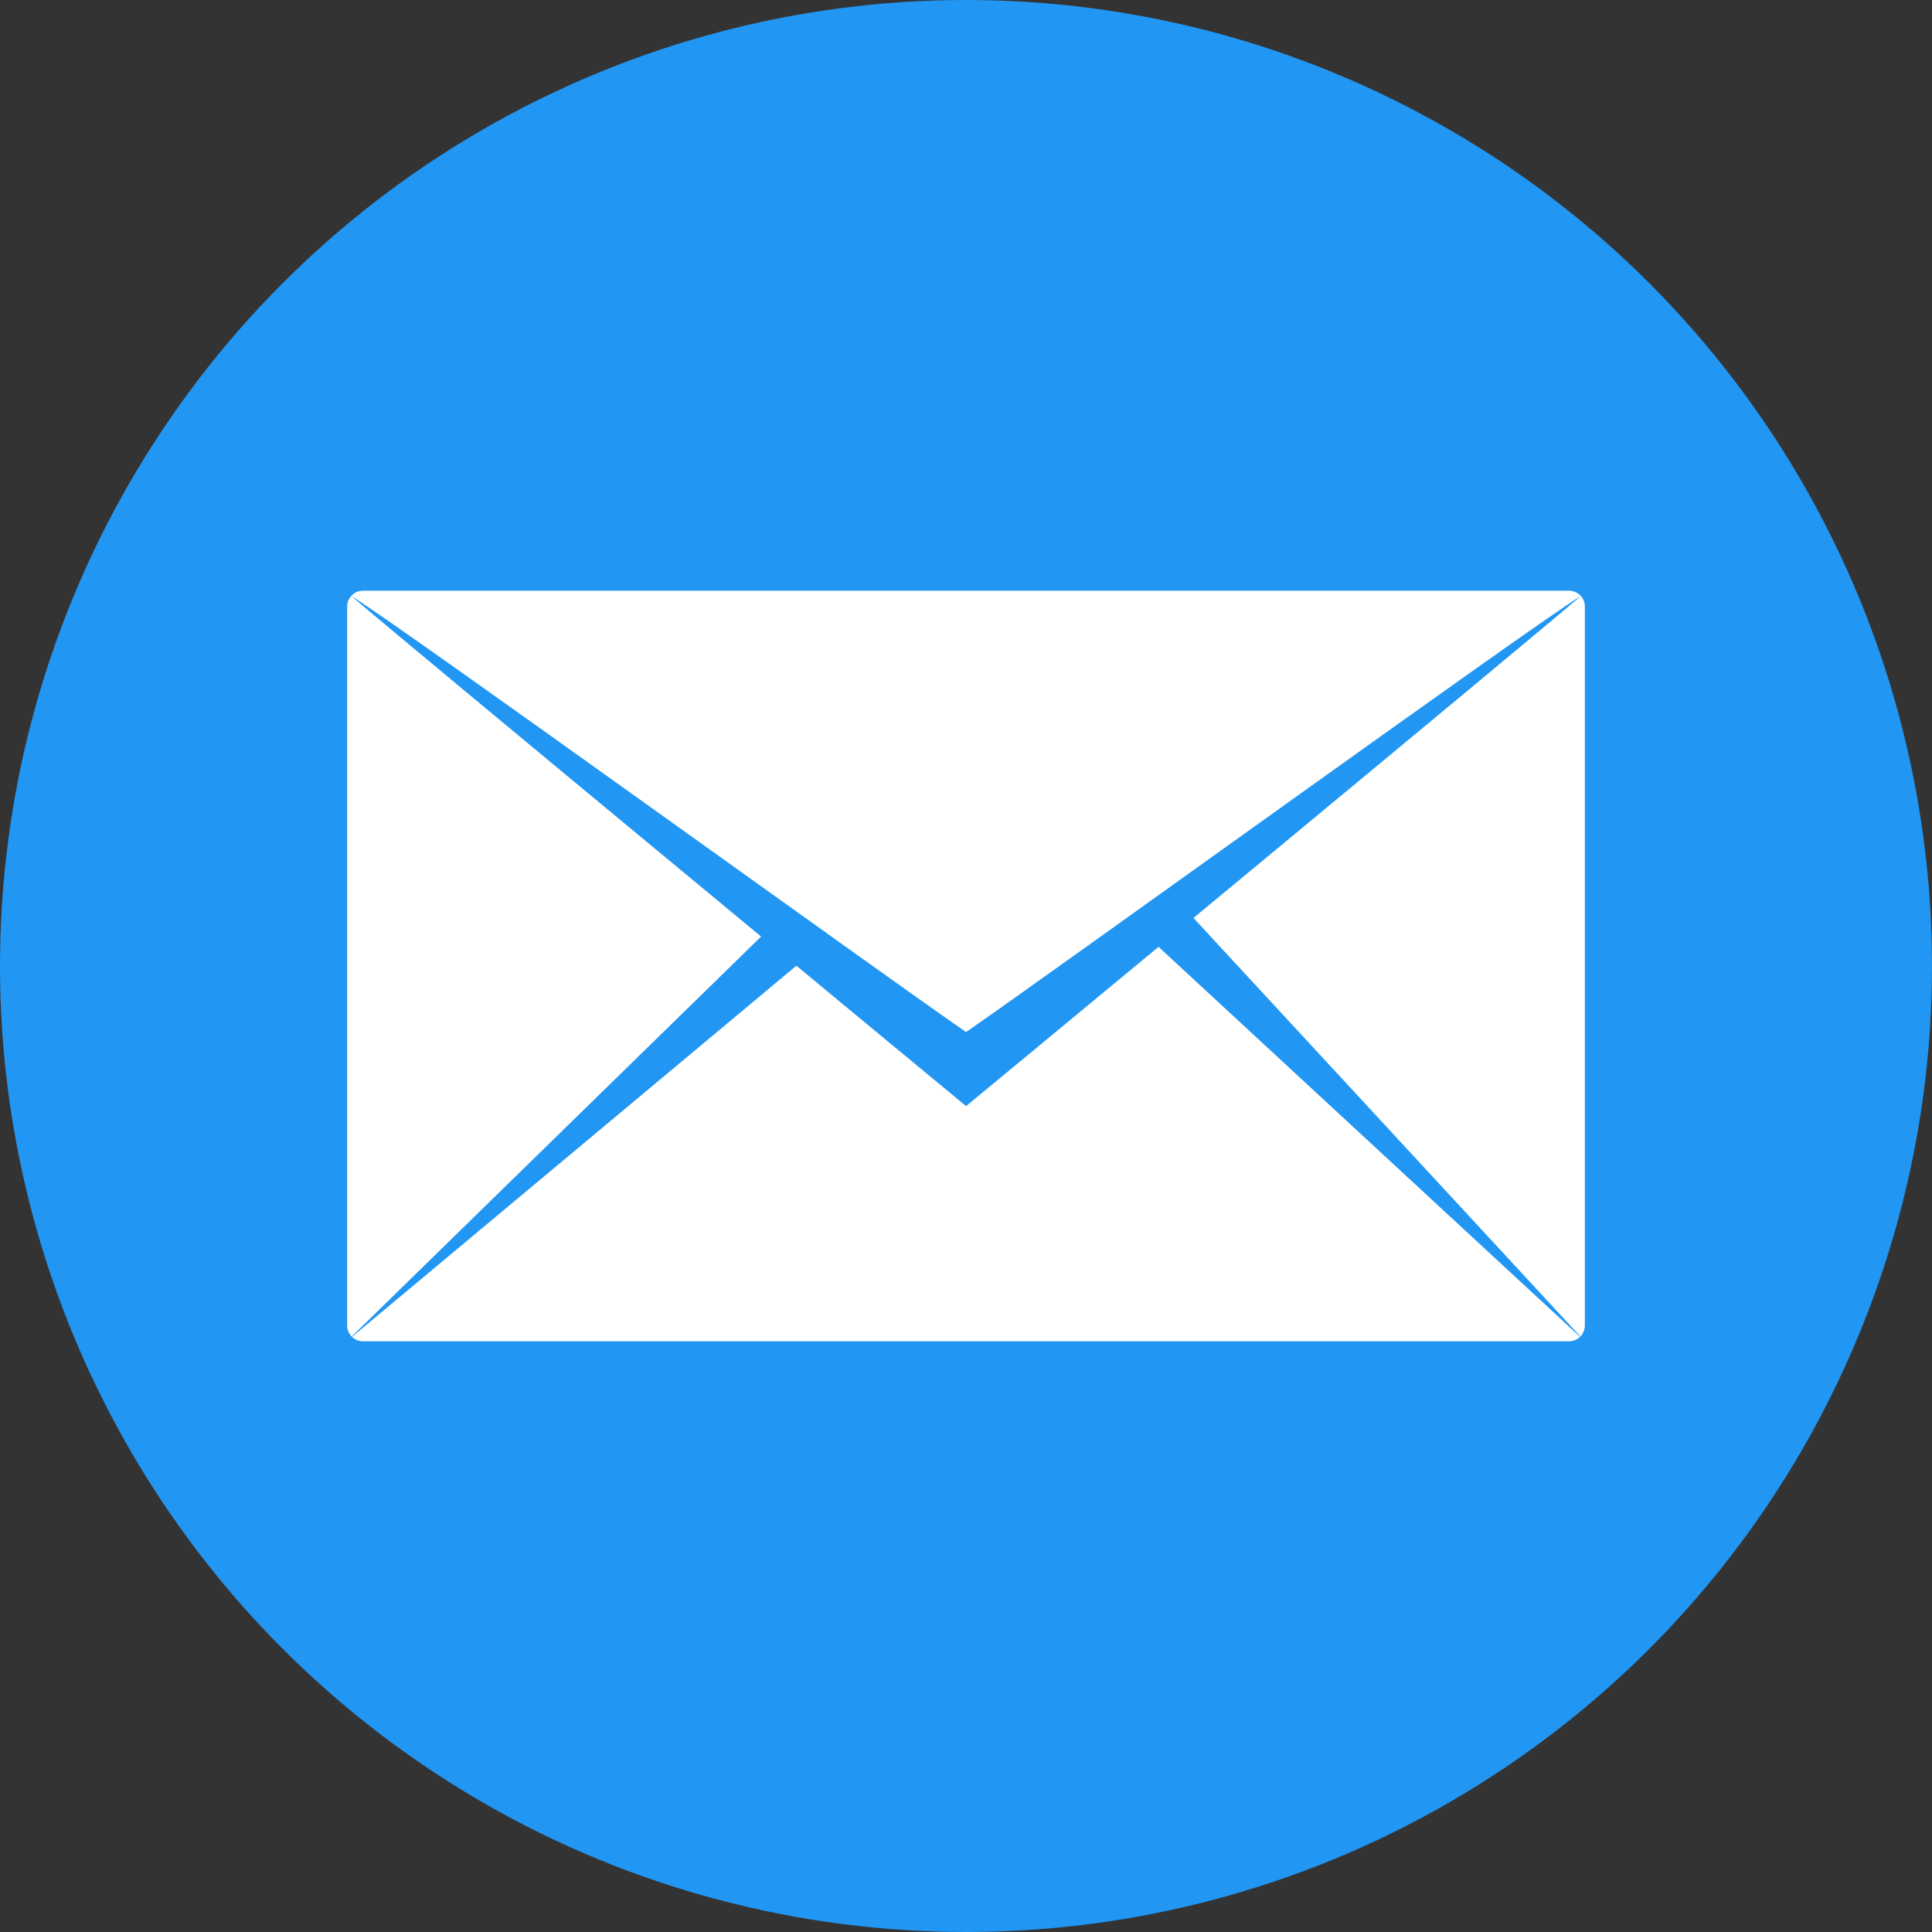
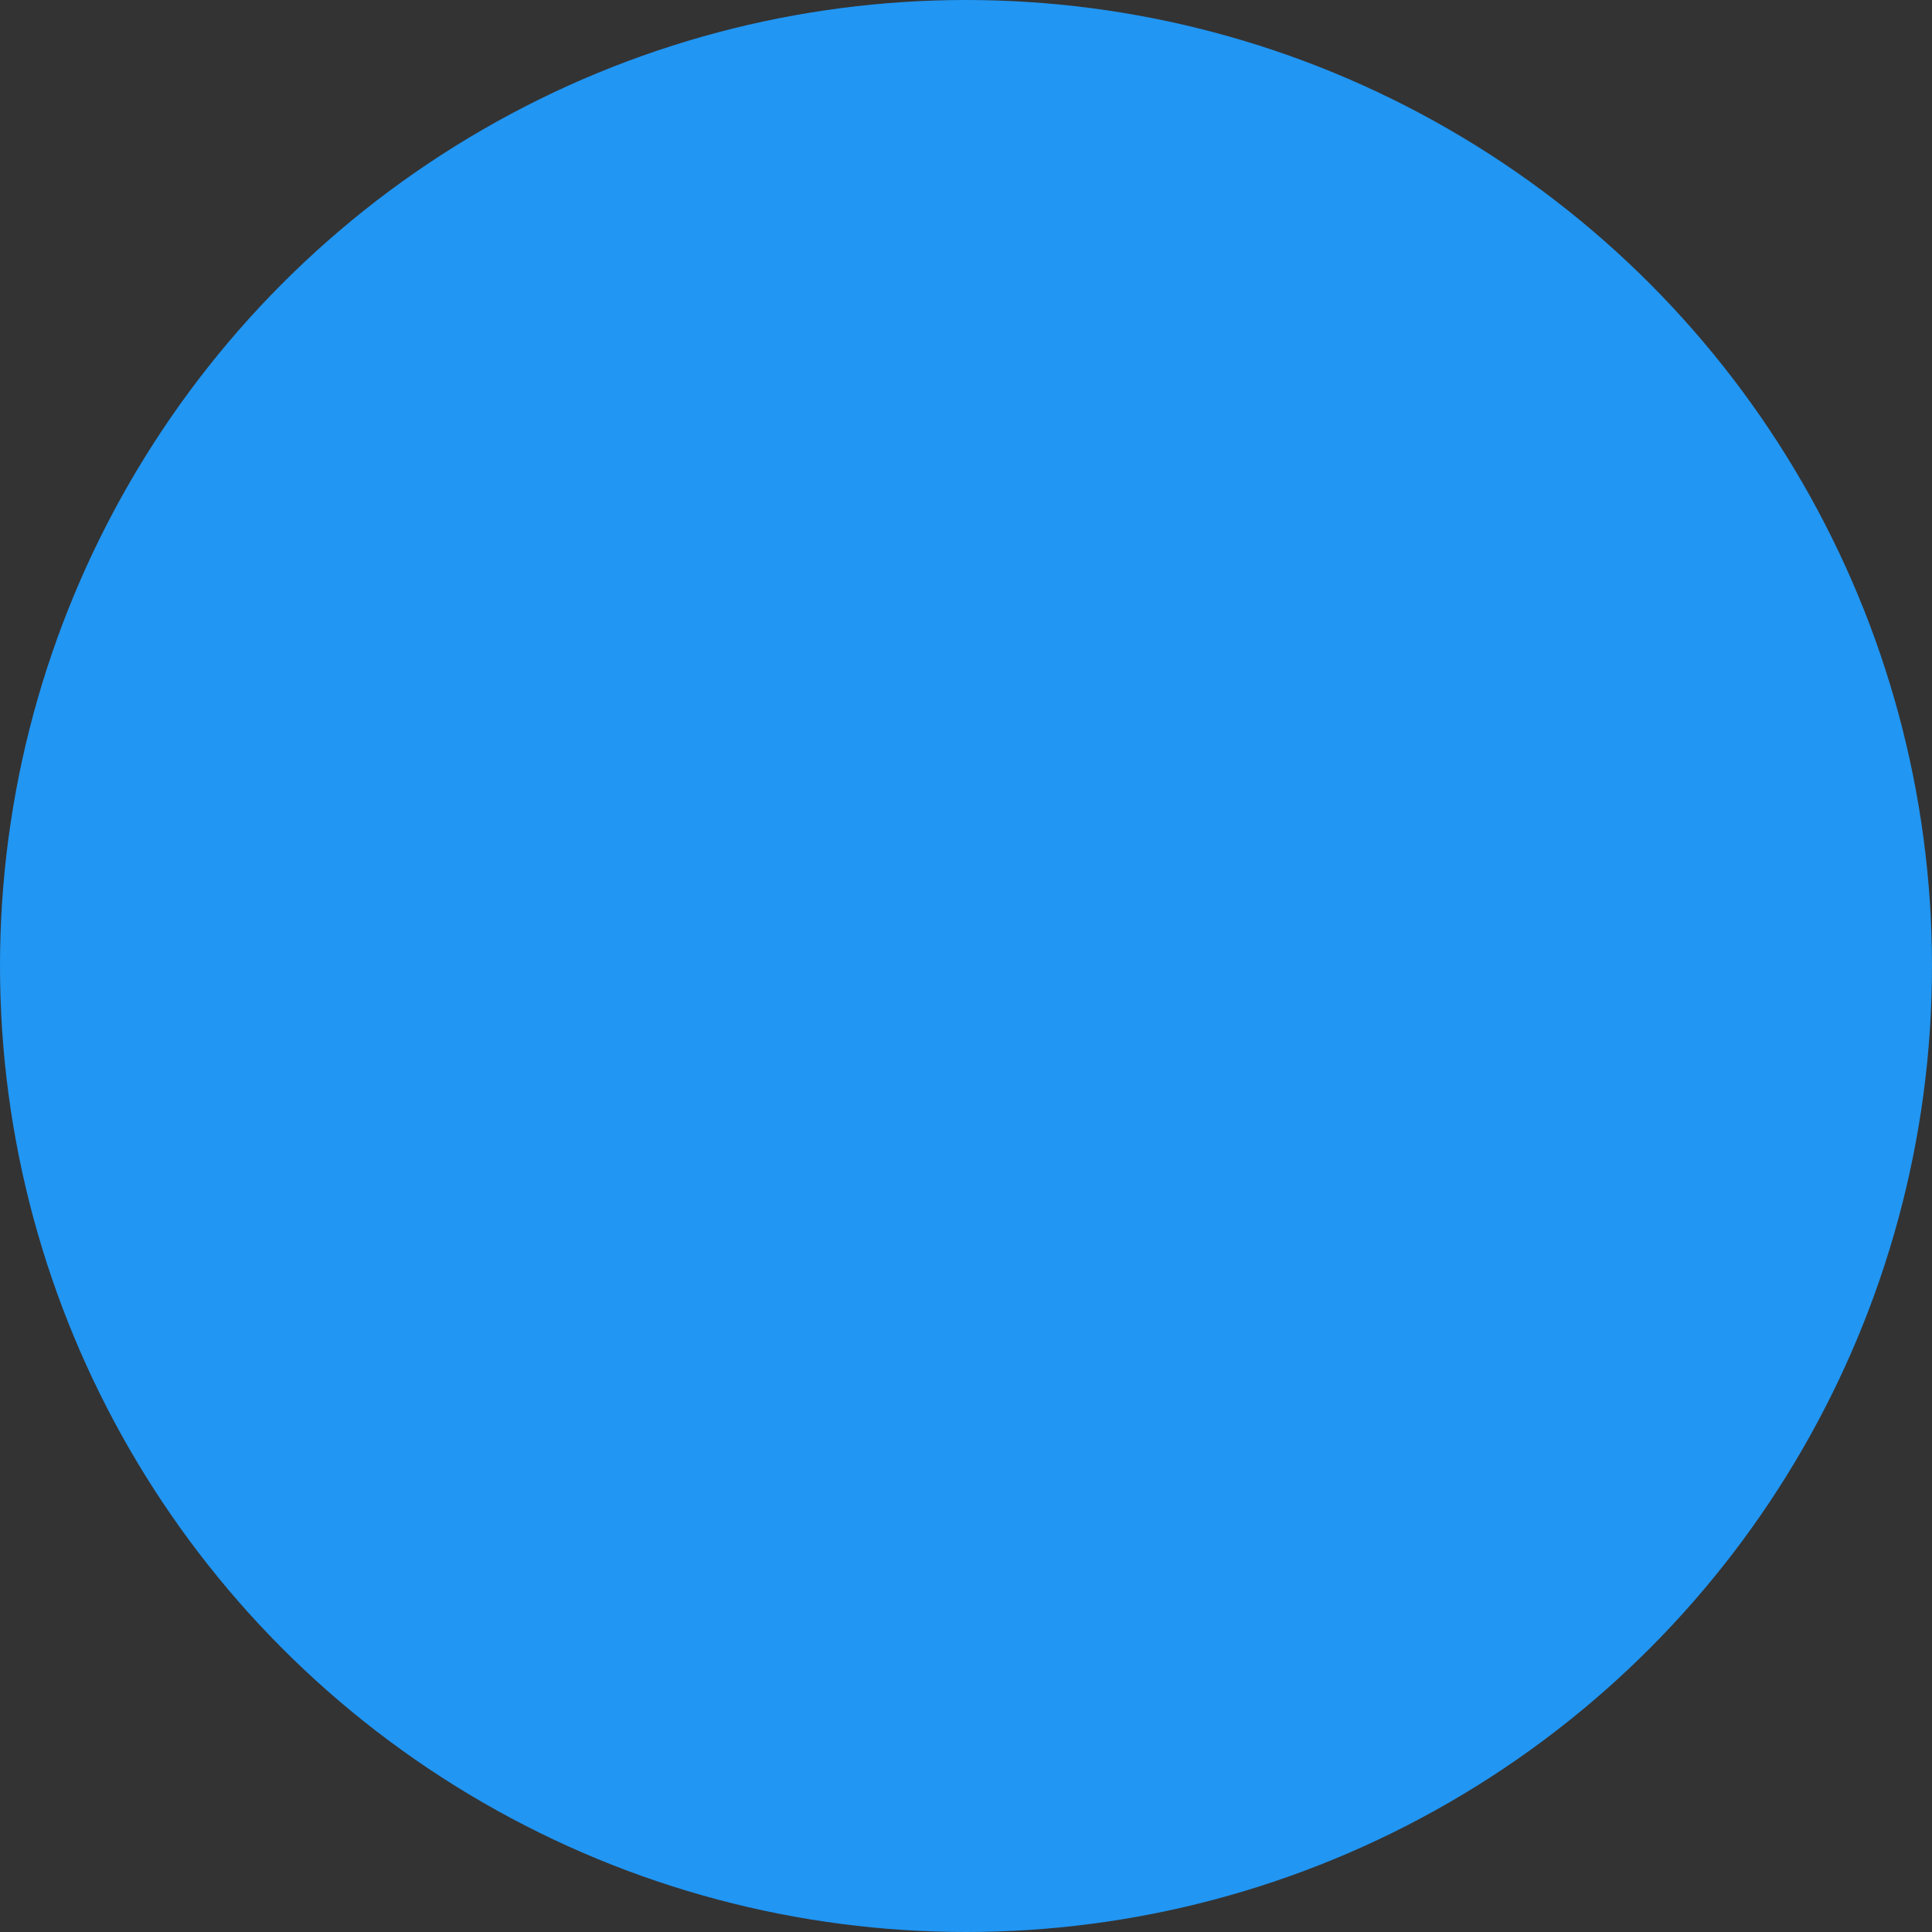
<svg xmlns="http://www.w3.org/2000/svg" version="1.1" width="512" height="512" x="0" y="0" viewBox="0 0 128 128" style="enable-background:new 0 0 512 512" xml:space="preserve" class="">
  <rect x="0" y="0" width="128" height="128" fill="#333333" stroke="none" />
  <g>
    <g id="Circle_Grid" data-name="Circle Grid">
      <circle cx="64" cy="64" fill="#2196f3" r="64" data-original="#2cbfae" style="" class="" />
    </g>
    <g id="icon">
-       <path d="m105 40.184v47.632a1.074 1.074 0 0 1 -.293.733c-.01 0-.01.01-.021.021a1.055 1.055 0 0 1 -.733.293h-79.906a1.05 1.05 0 0 1 -1.047-1.047v-47.632a1.05 1.05 0 0 1 1.047-1.047h79.906a1.043 1.043 0 0 1 1.047 1.047z" fill="#ffffff" data-original="#eeefee" style="" class="" />
      <g fill="#dbd8dd">
-         <path d="m104.738 39.483c-3.193 2.764-40.733 33.8-40.733 33.8s-37.55-31.039-40.733-33.8c3.266 2 34.9 24.873 40.733 28.893 5.863-4.051 37.467-26.894 40.733-28.893z" fill="#2196f3" data-original="#dbd8dd" style="" class="" />
-         <path d="m104.707 88.549c-.01 0-.01.01-.021.021l-29.228-27.041 2.219-2.219z" fill="#2196f3" data-original="#dbd8dd" style="" class="" />
-         <path d="m23.3 88.549c.01 0 .01.01.021.021l30.659-25.607-2.219-2.219z" fill="#2196f3" data-original="#dbd8dd" style="" class="" />
-       </g>
+         </g>
    </g>
  </g>
</svg>